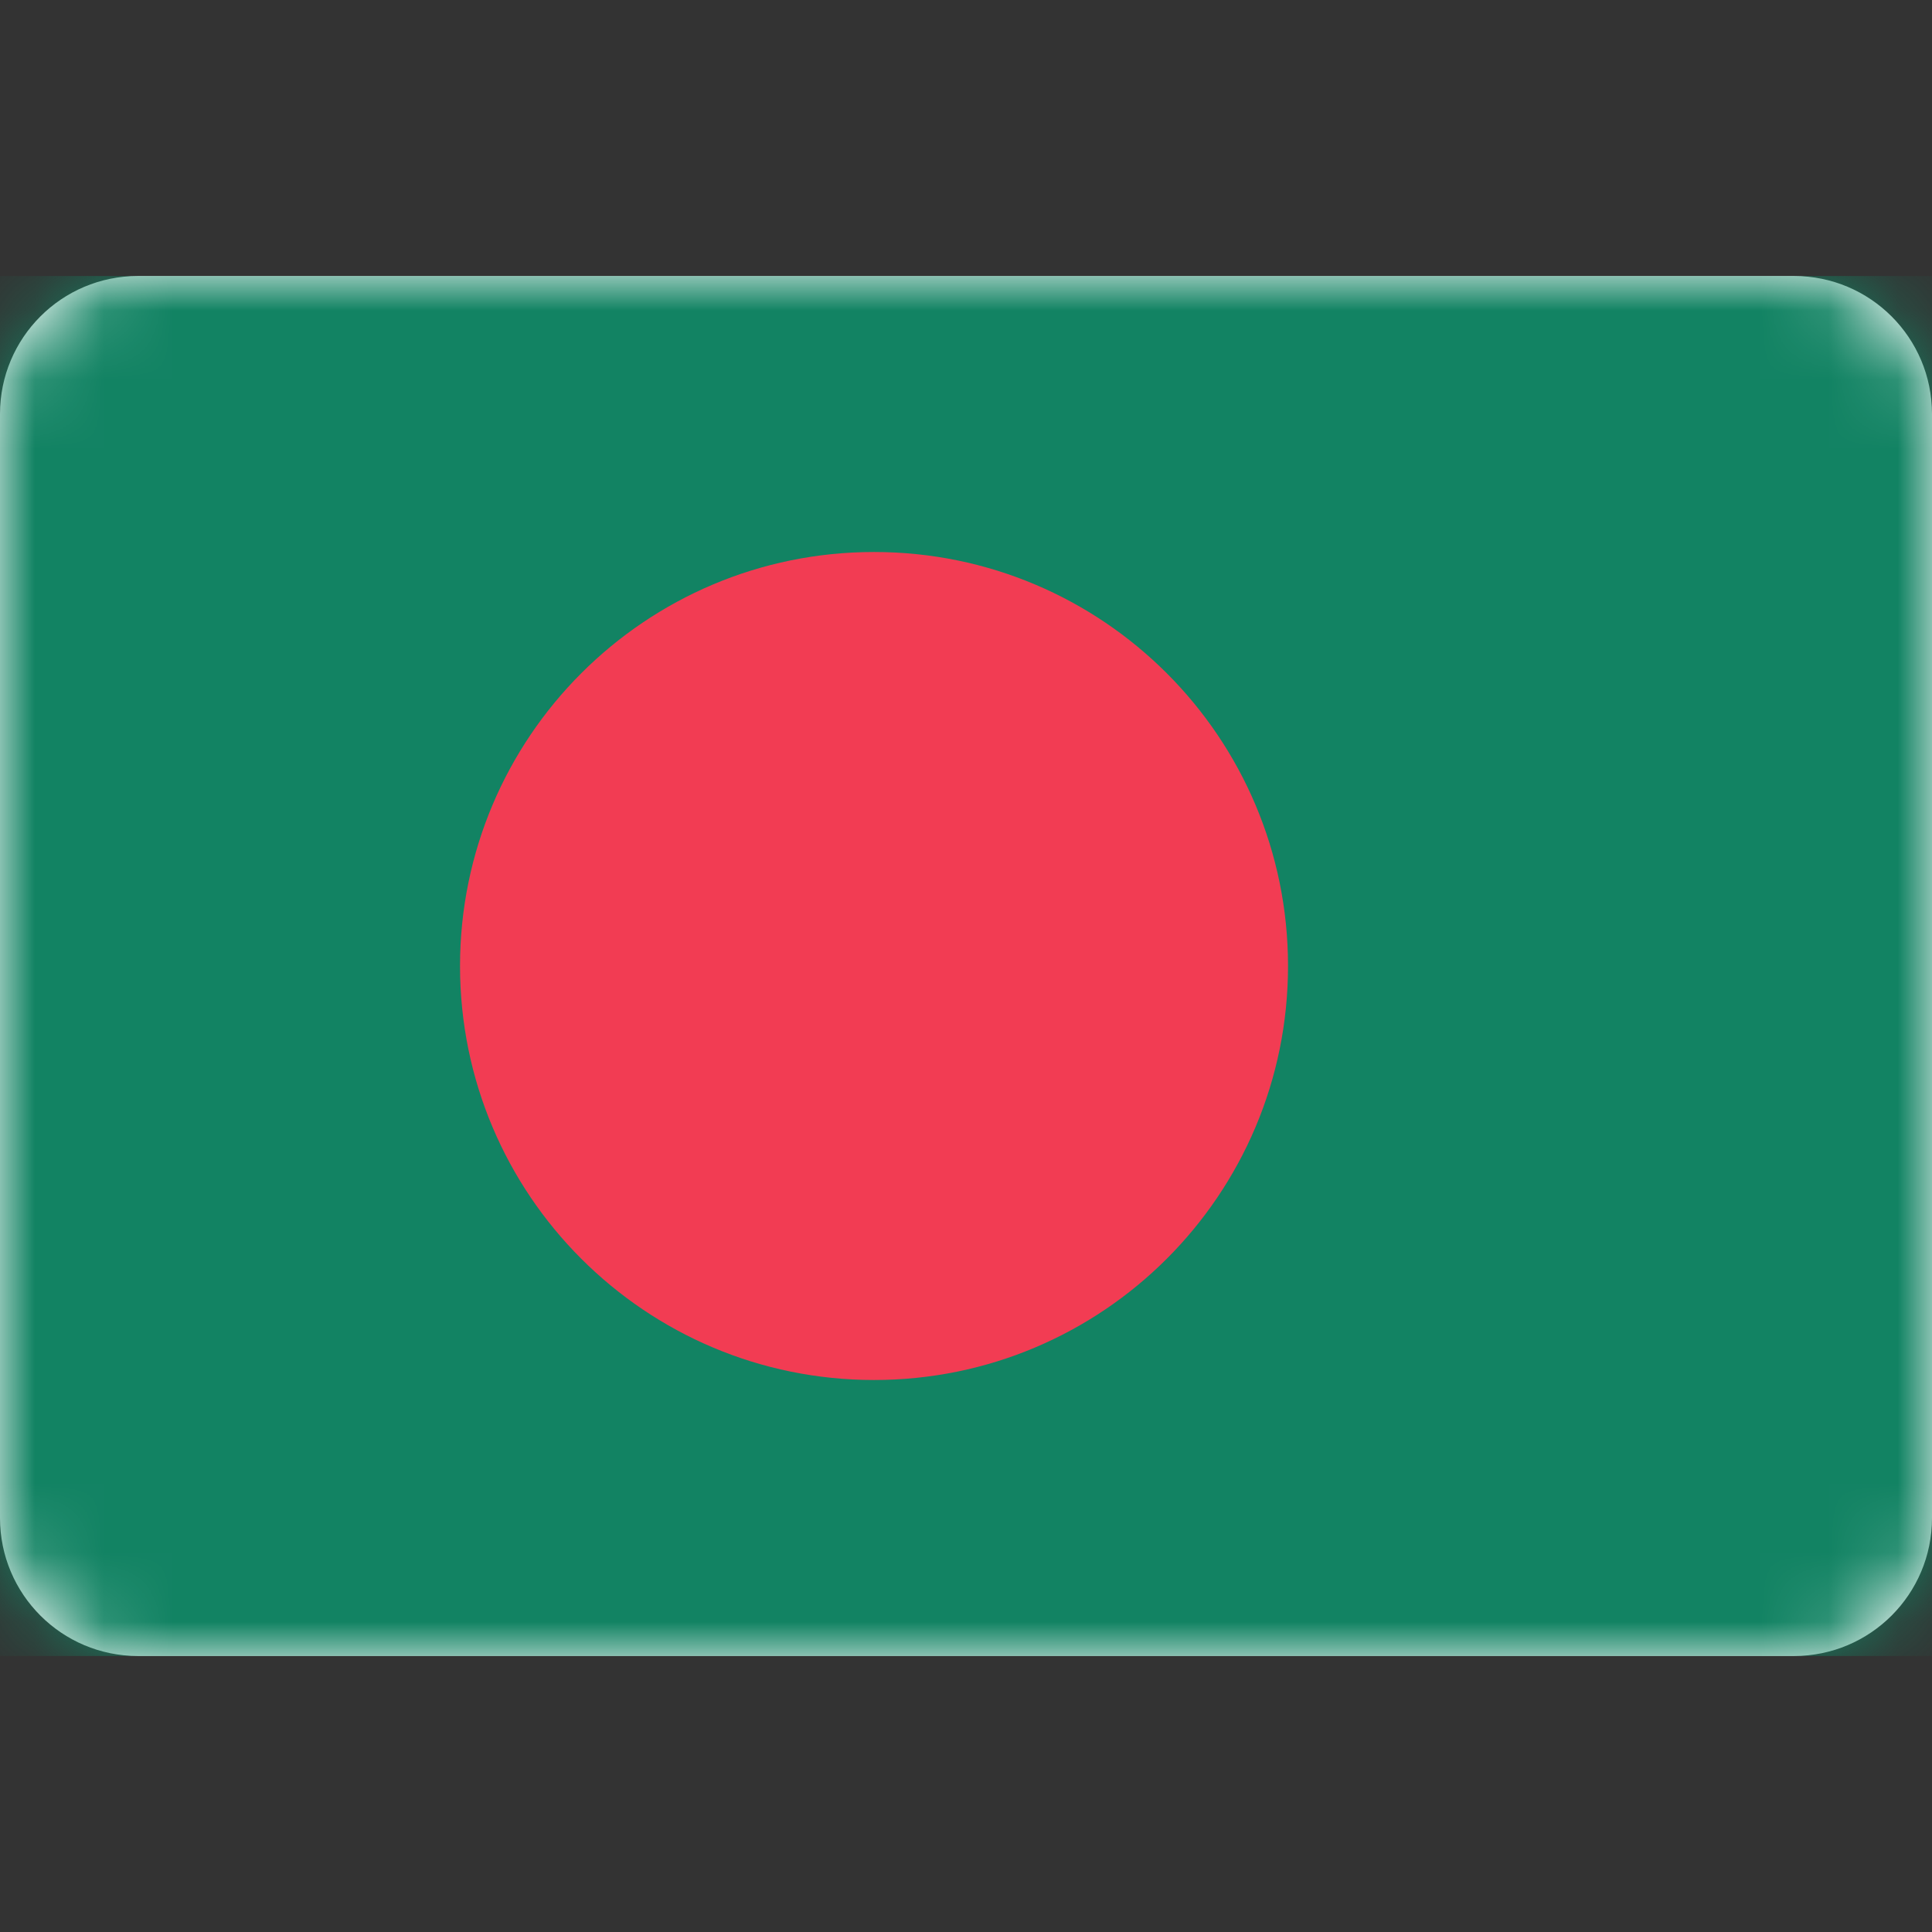
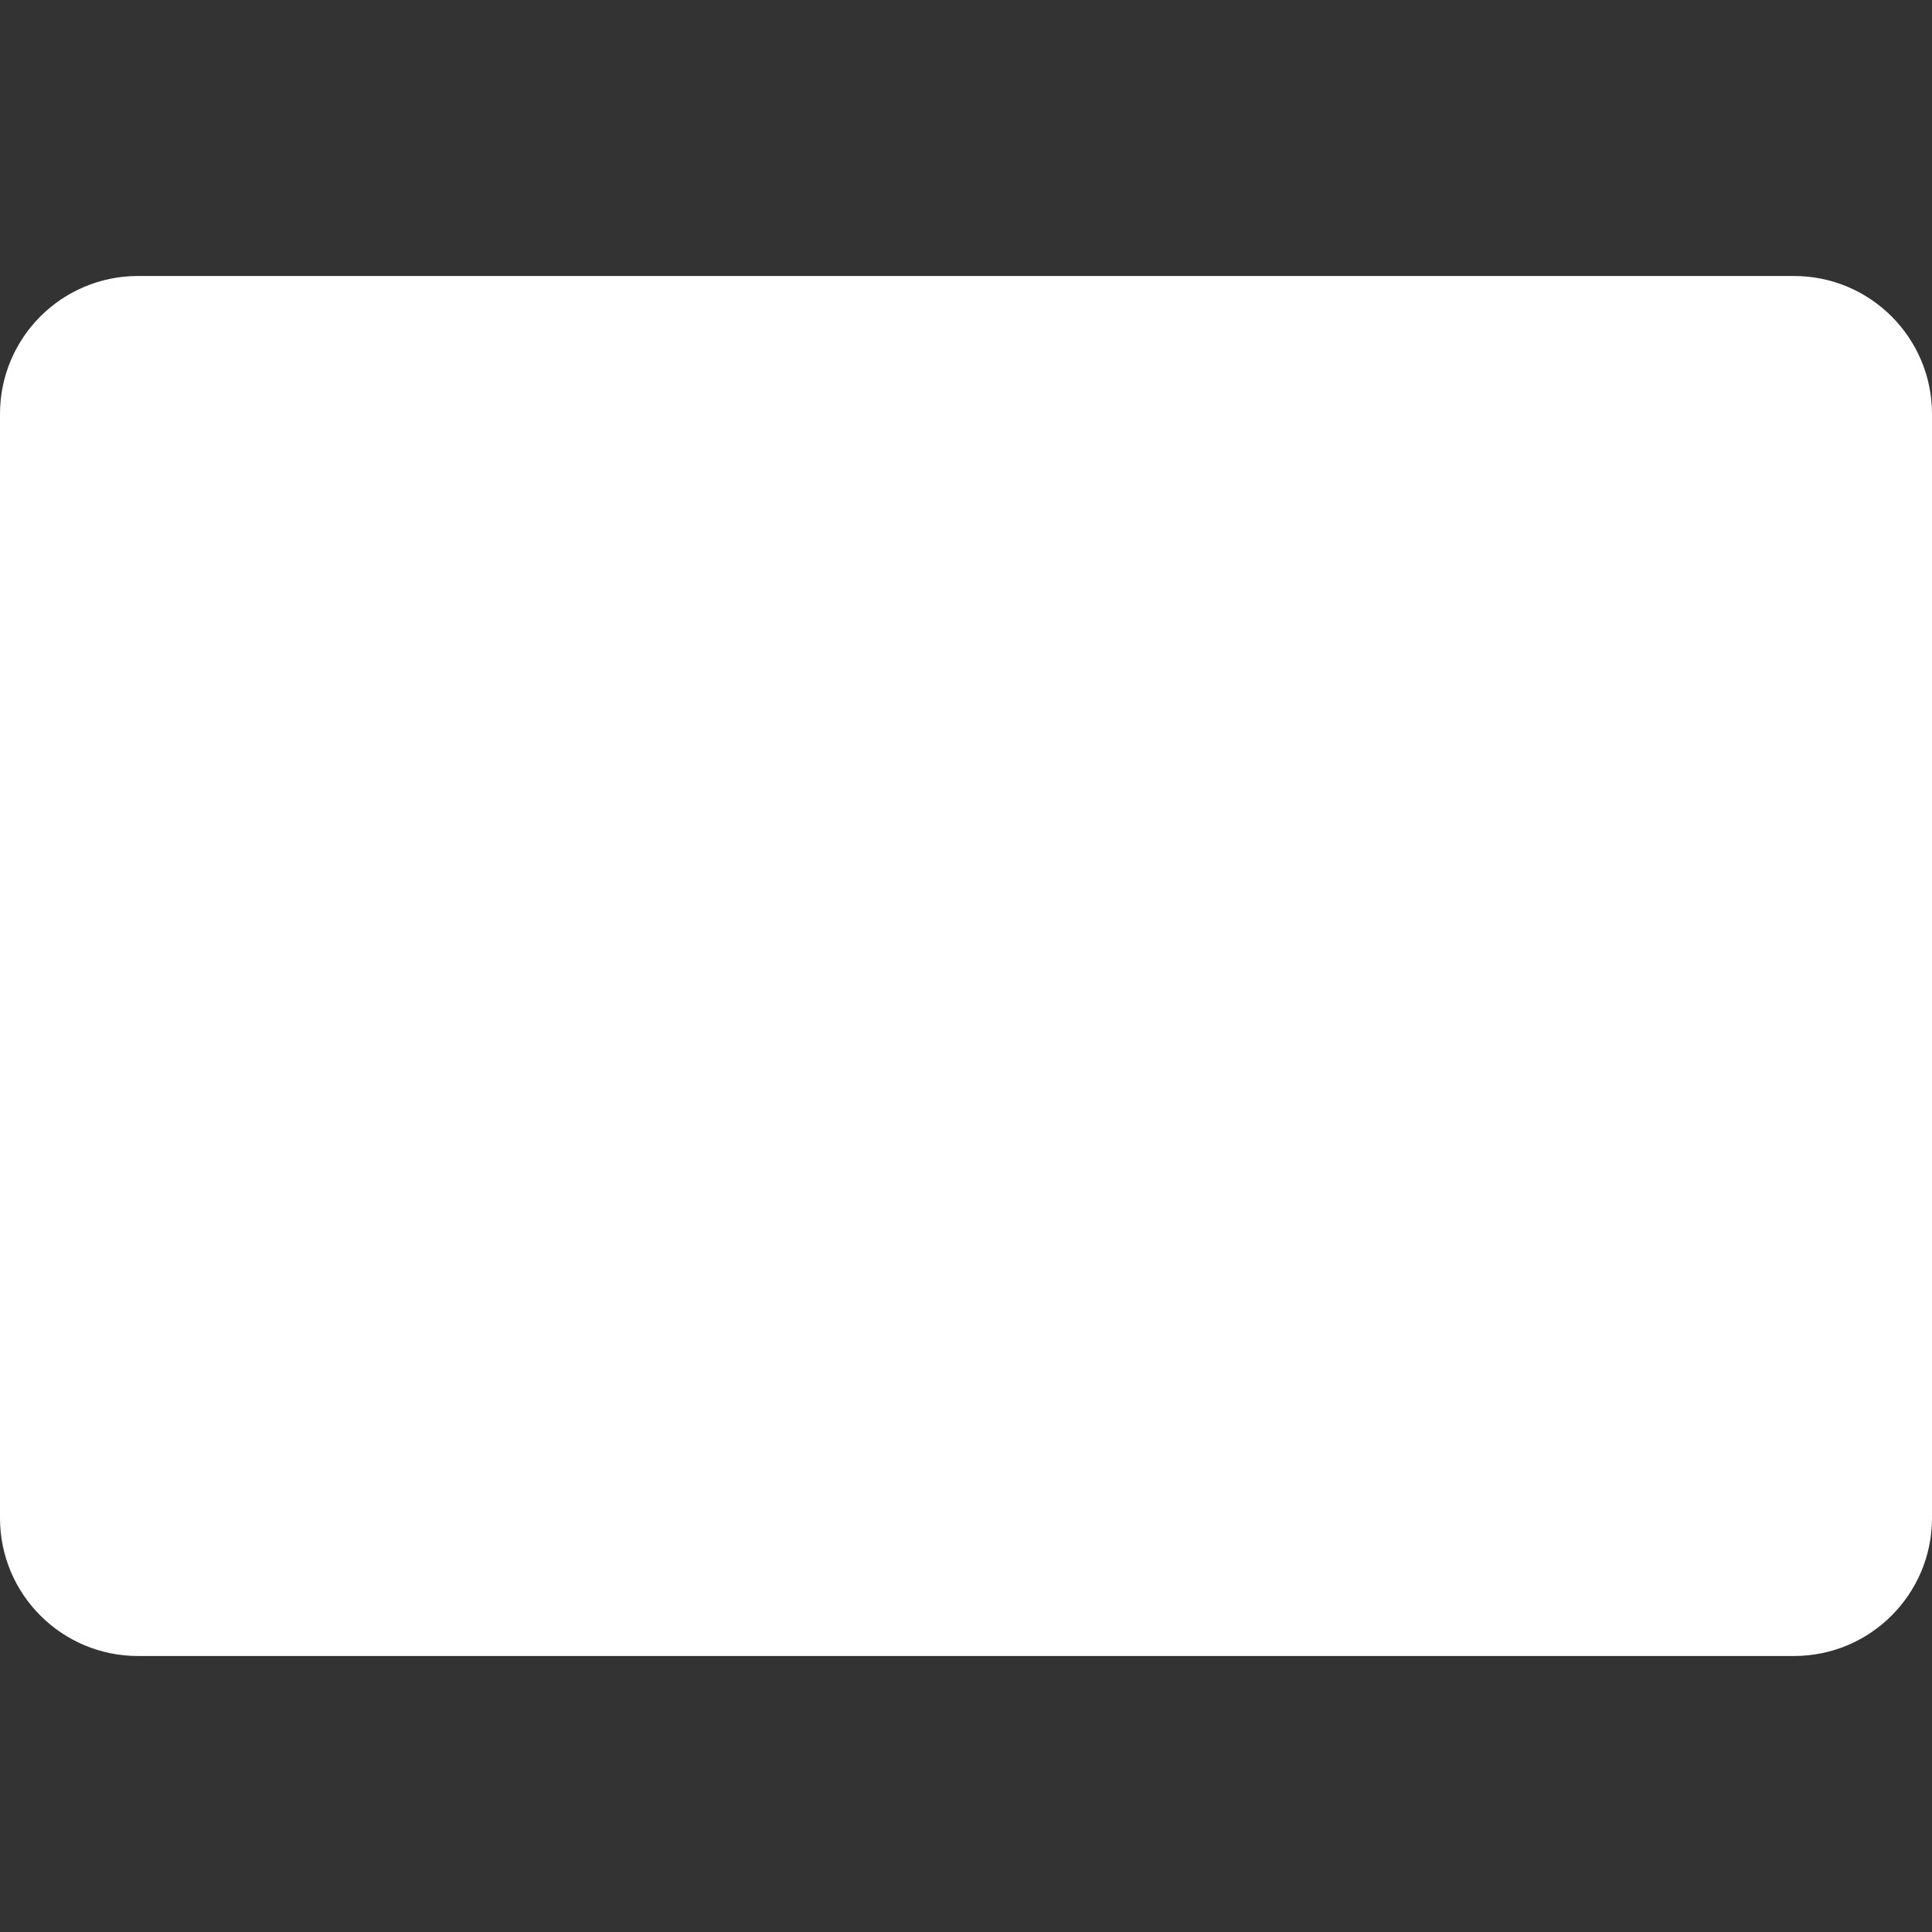
<svg xmlns="http://www.w3.org/2000/svg" width="28" height="28" viewBox="0 0 28 28" fill="none">
  <rect x="0" y="0" width="28" height="28" fill="#333333" stroke="none" />
  <path d="M26 4H2C0.895 4 0 4.895 0 6V22C0 23.105 0.895 24 2 24H26C27.105 24 28 23.105 28 22V6C28 4.895 27.105 4 26 4Z" fill="white" />
  <mask id="mask0_1267_1944" style="mask-type:luminance" maskUnits="userSpaceOnUse" x="0" y="4" width="28" height="20">
    <path d="M26 4H2C0.895 4 0 4.895 0 6V22C0 23.105 0.895 24 2 24H26C27.105 24 28 23.105 28 22V6C28 4.895 27.105 4 26 4Z" fill="white" />
  </mask>
  <g mask="url(#mask0_1267_1944)">
-     <path d="M28 4H0V24H28V4Z" fill="#128363" />
-     <path fill-rule="evenodd" clip-rule="evenodd" d="M12.667 20C15.981 20 18.667 17.314 18.667 14C18.667 10.686 15.981 8 12.667 8C9.353 8 6.667 10.686 6.667 14C6.667 17.314 9.353 20 12.667 20Z" fill="#F23C53" />
-   </g>
+     </g>
</svg>